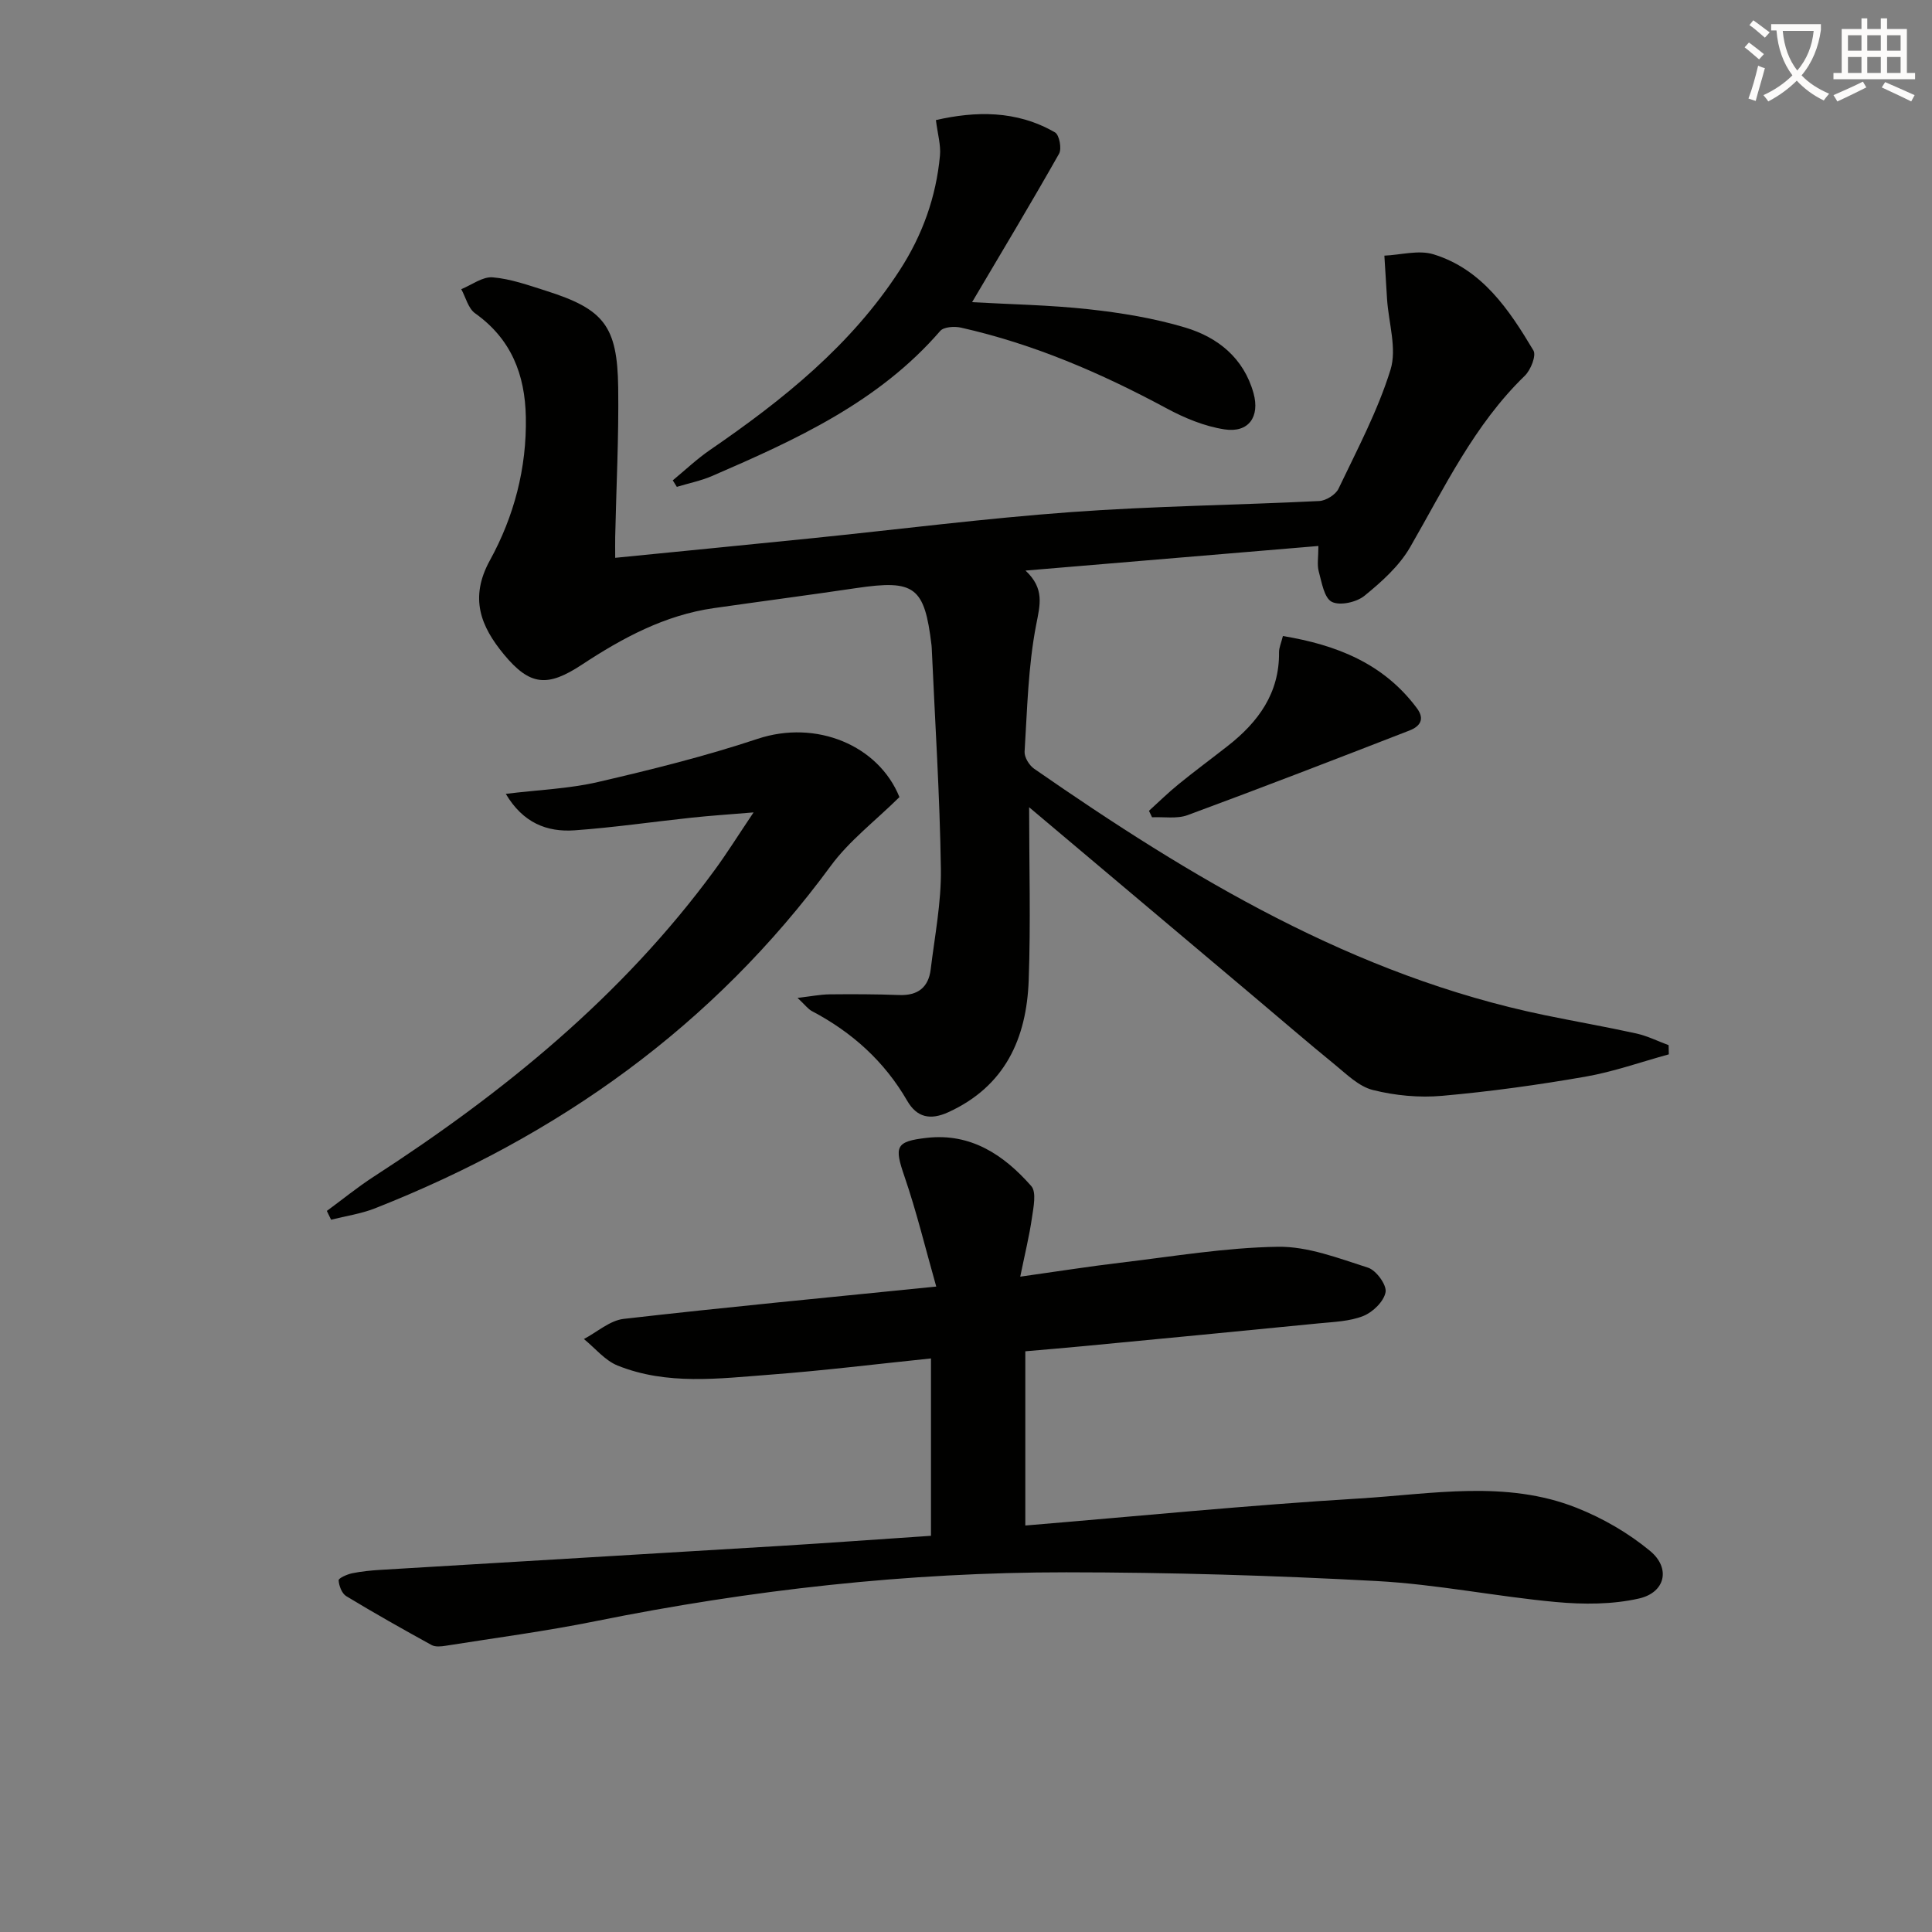
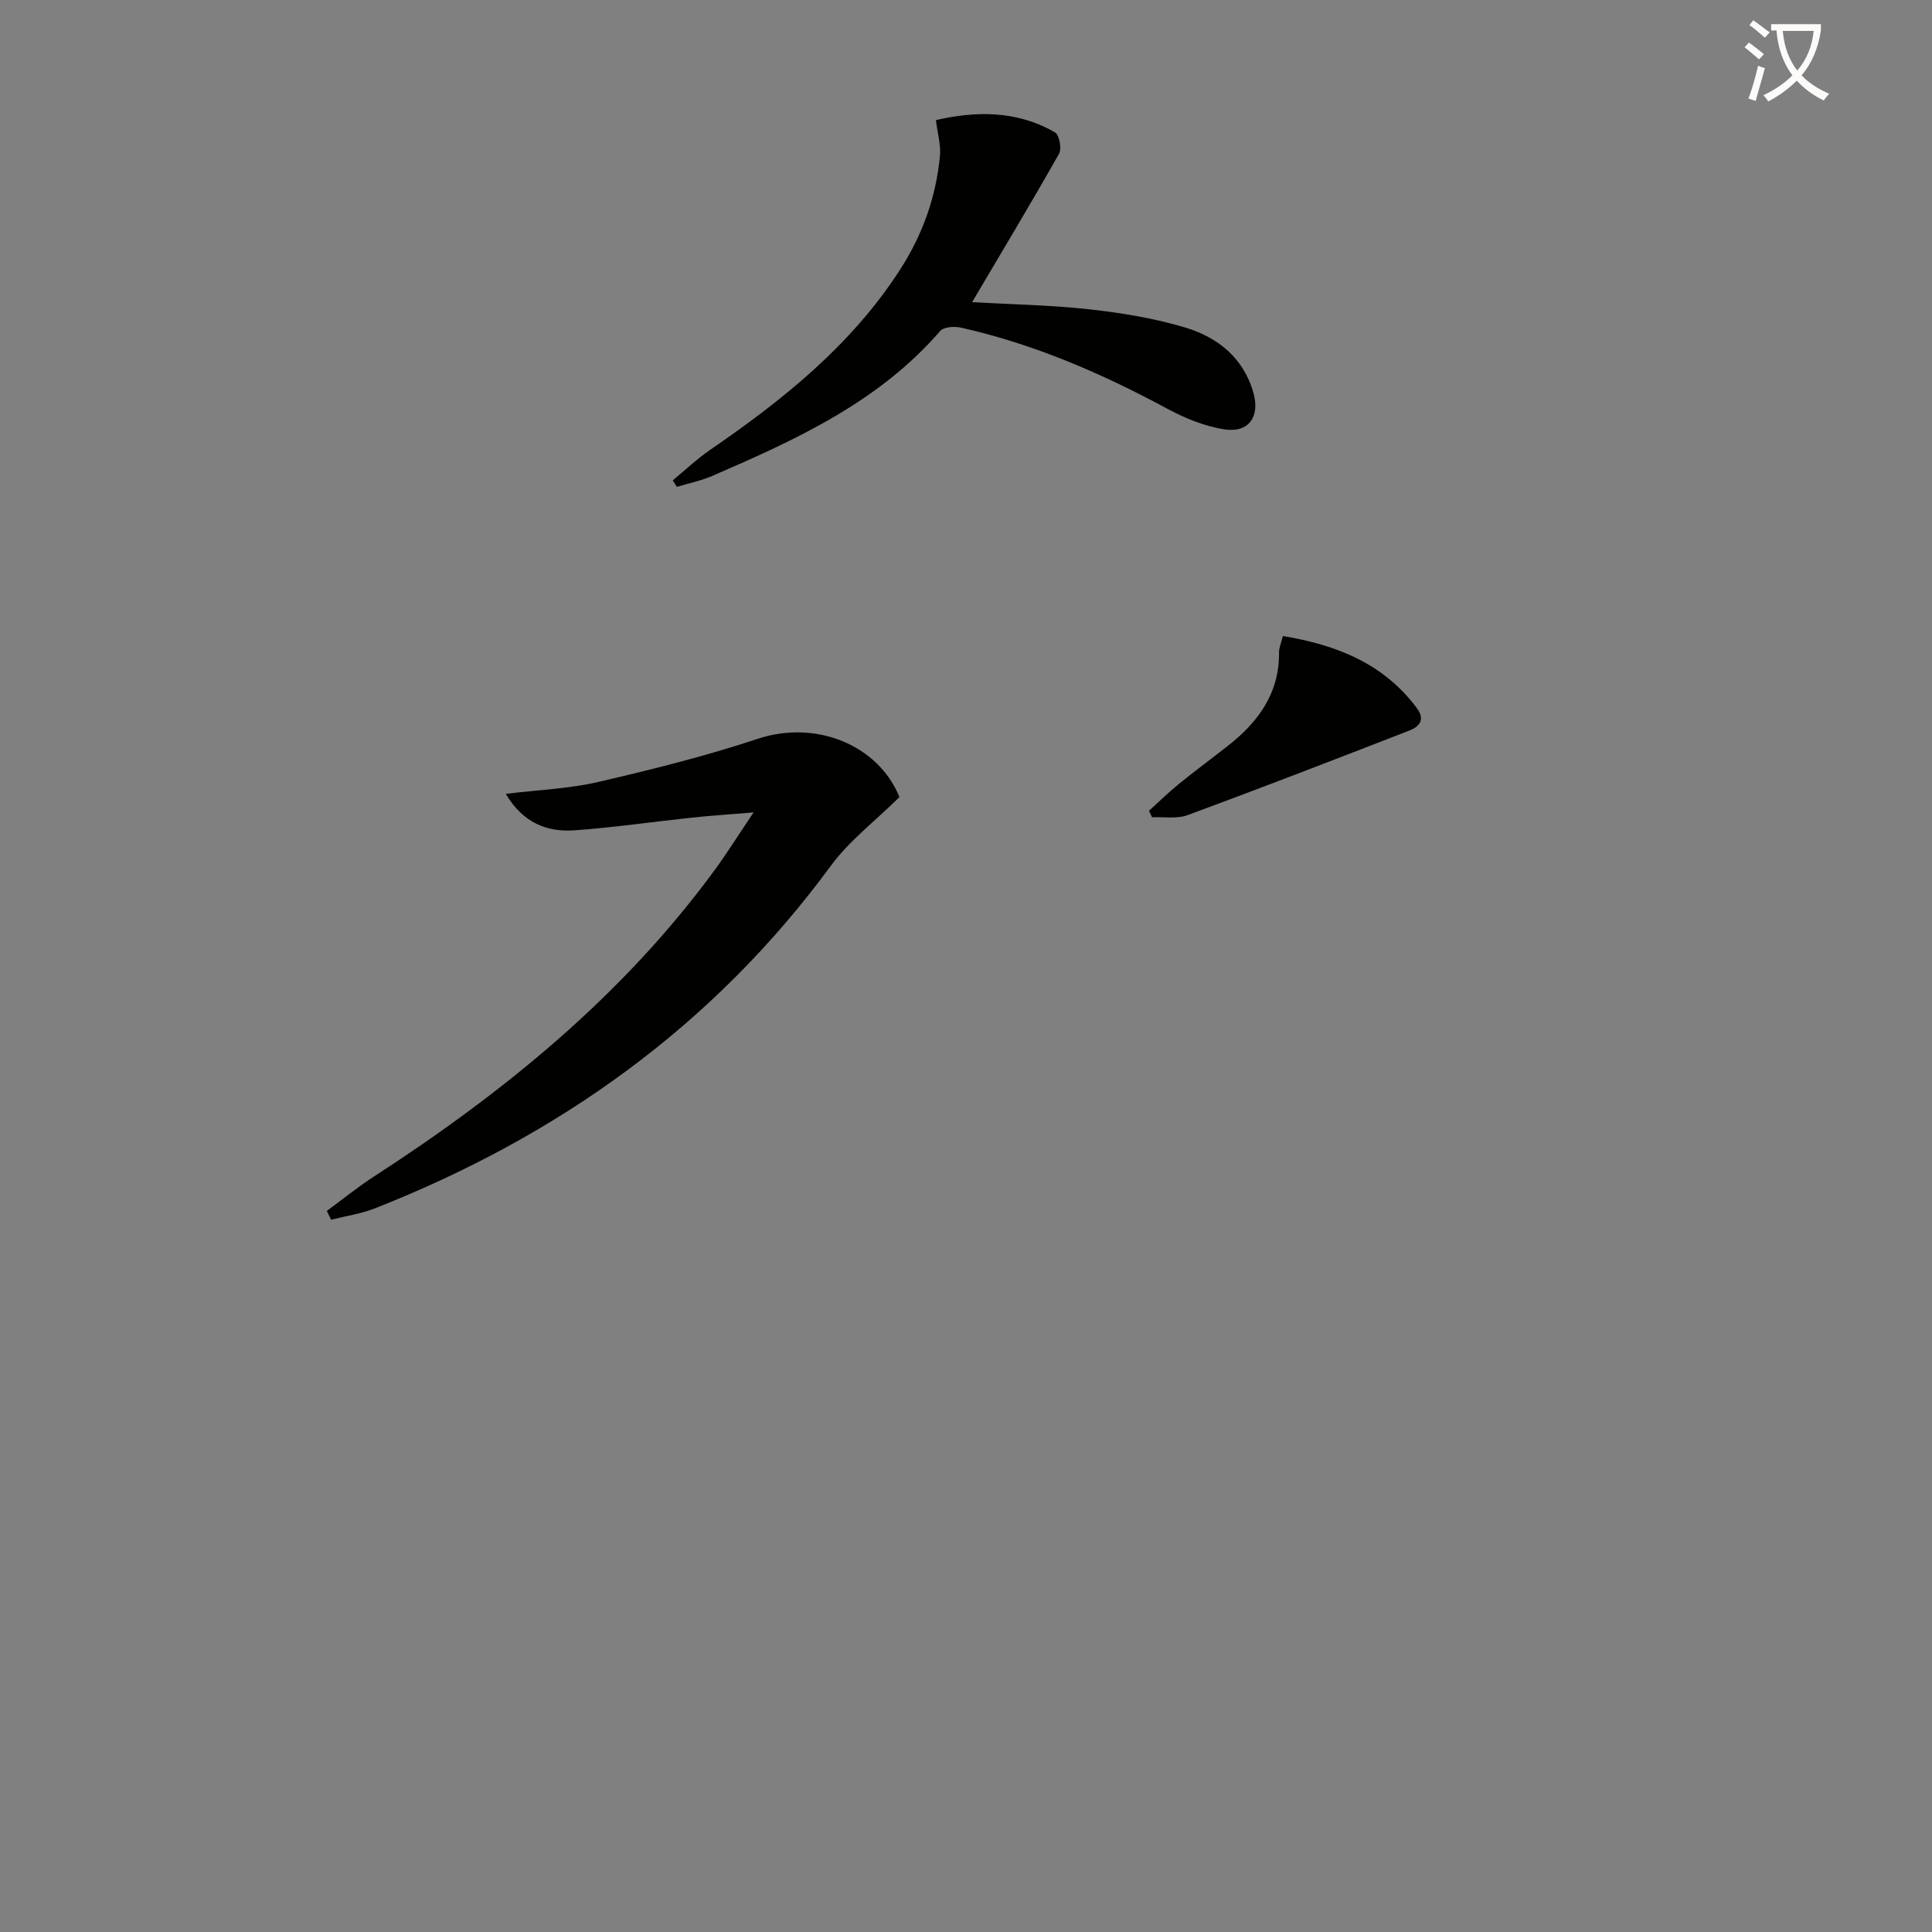
<svg xmlns="http://www.w3.org/2000/svg" enable-background="new 0 0 400 400" viewBox="0 0 400 400">
  <rect x="0" y="0" width="400" height="400" fill="#808080" stroke="none" />
  <path d="m362.1 8.8c1.1.8 2.1 1.6 3.1 2.4l-1 1.1c-1.3-1.1-2.3-2-3-2.5zm1.9 4.8c.5.2.9.4 1.4.5-.6 2.3-1.3 4.5-1.9 6.8l-1.5-.5c.8-2.1 1.4-4.3 2-6.8zm-1-9.4c1.3.9 2.4 1.8 3.4 2.5l-1 1.1c-1.4-1.2-2.4-2.1-3.2-2.6zm3.7 2.2v-1.4h10.3v1.2c-.5 3.6-1.8 6.8-4 9.4 1.5 1.6 3.4 2.8 5.7 3.8-.3.4-.7.8-1.1 1.4-2.3-1.1-4.1-2.5-5.6-4.1-1.6 1.6-3.6 3.1-5.9 4.3-.3-.5-.7-.9-1-1.3 2.4-1.1 4.4-2.5 6-4.1-1.9-2.5-3-5.6-3.3-9.3h-1.1zm8.8 0h-6.4c.3 3.3 1.3 6 3 8.2 2-2.3 3.1-5.1 3.4-8.2z" fill="#fcfbfa" />
-   <path d="m385.3 3.8h1.3v2.2h2.8v-2.2h1.3v2.2h4.1v9.1h1.7v1.3h-16.9v-1.3h1.7v-9.1h4.1v-2.2zm.4 13.1.7 1.2c-1.8.9-3.8 1.9-6 2.9-.2-.4-.5-.8-.8-1.3 2.3-1 4.3-1.9 6.1-2.8zm-3.1-6.4h2.8v-3.2h-2.8zm0 4.6h2.8v-3.3h-2.8zm4-4.6h2.8v-3.2h-2.8zm0 4.6h2.8v-3.3h-2.8zm3.7 1.9c2.1.9 4.1 1.8 6.1 2.7l-.7 1.3c-2.2-1.1-4.2-2-6.1-2.9zm3.2-9.7h-2.8v3.2h2.8zm-2.8 7.8h2.8v-3.3h-2.8z" fill="#fcfbfa" />
  <g fill="#010100">
-     <path d="m213.07 167.13c0 12 .34 23.94-.09 35.85-.44 12.01-4.88 21.93-16.66 27.3-3.71 1.69-6.5 1.08-8.49-2.37-4.73-8.18-11.43-14.2-19.73-18.57-.8-.42-1.38-1.25-2.98-2.74 2.9-.33 4.75-.71 6.6-.73 4.83-.05 9.67-.04 14.49.14 3.84.14 6.03-1.61 6.48-5.31.84-6.92 2.21-13.86 2.11-20.78-.22-15.29-1.22-30.57-1.9-45.85-.01-.17-.02-.33-.04-.5-1.45-12.1-3.48-13.6-15.53-11.82-9.85 1.46-19.72 2.75-29.58 4.16-10.12 1.45-18.89 6.18-27.24 11.68-7.12 4.69-10.75 4.47-16.18-2.1-4.81-5.82-7.18-11.69-2.9-19.48 4.98-9.05 7.64-19.06 7.44-29.65-.17-8.86-3.04-16.18-10.51-21.5-1.42-1.01-1.93-3.29-2.86-4.99 2.17-.88 4.41-2.62 6.5-2.45 3.74.31 7.43 1.64 11.06 2.79 11.96 3.79 14.76 7.26 14.93 20.01.14 10.3-.4 20.62-.62 30.92-.03 1.29 0 2.58 0 4.35 13.9-1.38 27.4-2.7 40.9-4.07 17.84-1.82 35.65-4.1 53.53-5.4 17.08-1.25 34.23-1.44 51.34-2.29 1.4-.07 3.4-1.32 3.99-2.56 3.86-8.09 8.12-16.11 10.76-24.62 1.35-4.35-.38-9.66-.71-14.54-.2-3.03-.37-6.05-.56-9.08 3.4-.15 7.09-1.22 10.16-.28 10.07 3.1 15.64 11.43 20.7 19.91.63 1.06-.56 4.04-1.78 5.23-10.49 10.16-16.61 23.13-23.75 35.5-2.25 3.9-5.9 7.17-9.45 10.06-1.64 1.34-5.1 2.11-6.77 1.25-1.58-.81-2.08-4.04-2.7-6.3-.37-1.36-.07-2.9-.07-5.26-20.26 1.7-40 3.35-60.64 5.09 4 3.74 3.01 7.09 2.2 11.27-1.66 8.58-1.84 17.45-2.39 26.22-.07 1.16.96 2.84 1.99 3.55 32.52 22.57 66.18 42.83 105.66 51 6.33 1.31 12.7 2.41 19 3.8 2.3.51 4.47 1.6 6.69 2.42.01.63.03 1.27.04 1.9-5.76 1.58-11.45 3.61-17.31 4.63-9.81 1.71-19.71 3.08-29.63 3.96-4.73.42-9.73-.05-14.34-1.21-2.92-.73-5.47-3.3-7.96-5.33-5.67-4.62-11.2-9.41-16.8-14.12-15.53-13.1-31.06-26.17-46.4-39.09z" />
-     <path d="m192.75 317.97c0-12.55 0-24.47 0-36.72-11.29 1.16-22.28 2.53-33.32 3.36-10.58.8-21.34 2.23-31.57-1.89-2.63-1.06-4.66-3.62-6.97-5.49 2.74-1.44 5.37-3.84 8.24-4.17 21.1-2.42 42.25-4.42 64.71-6.69-2.22-7.81-4.06-15.46-6.6-22.86-2.1-6.12-1.85-7.2 4.64-7.93 9.17-1.04 15.99 3.57 21.63 9.98 1.12 1.27.46 4.39.14 6.59-.53 3.69-1.43 7.32-2.42 12.17 7.7-1.08 14.16-2.11 20.66-2.88 10.88-1.29 21.77-3.14 32.67-3.31 6.22-.1 12.58 2.38 18.68 4.33 1.68.54 3.88 3.55 3.63 5.05-.33 1.91-2.62 4.15-4.59 4.94-2.84 1.14-6.14 1.23-9.27 1.54-16.2 1.61-32.42 3.16-48.63 4.71-3.95.38-7.9.7-12.1 1.07v36.07c23.21-1.92 46.18-4.21 69.2-5.6 15-.91 30.31-3.87 44.95 1.94 5.43 2.15 10.75 5.23 15.23 8.95 4.28 3.56 3.12 8.58-2.31 9.82-5.52 1.26-11.52 1.25-17.22.73-12.38-1.14-24.67-3.67-37.06-4.34-21.42-1.16-42.88-1.8-64.33-1.81-32.82-.01-65.32 3.63-97.51 10.13-10.25 2.07-20.64 3.44-30.97 5.08-.95.15-2.13.27-2.9-.15-5.95-3.27-11.87-6.61-17.68-10.13-.9-.55-1.5-2.13-1.57-3.27-.03-.45 1.75-1.24 2.79-1.46 1.94-.4 3.93-.59 5.92-.71 27.55-1.66 55.09-3.28 82.64-4.95 10.27-.63 20.55-1.38 31.29-2.1z" />
    <path d="m67.67 250.71c3.24-2.38 6.36-4.93 9.73-7.11 26.87-17.4 51.42-37.36 70.51-63.39 2.54-3.46 4.81-7.1 8.11-12.01-5.18.43-9.02.68-12.83 1.09-8.08.86-16.13 2.04-24.23 2.62-5.71.4-10.67-1.52-14.24-7.55 6.83-.84 13.11-1.06 19.12-2.46 11.1-2.57 22.21-5.34 33.01-8.93 12.17-4.04 25.05 1.36 29.37 12.06-5.07 5-10.41 9.05-14.21 14.23-24.36 33.17-56.41 55.95-94.37 70.91-2.89 1.14-6.06 1.59-9.09 2.36-.3-.61-.59-1.22-.88-1.82z" />
    <path d="m139.29 99.45c2.57-2.12 5.01-4.44 7.75-6.32 15.05-10.33 29.16-21.62 39.24-37.19 4.7-7.25 7.54-15.16 8.33-23.74.2-2.16-.47-4.4-.84-7.34 8.13-1.85 16.65-2.09 24.67 2.56.88.51 1.42 3.36.83 4.4-5.8 10.25-11.87 20.35-18.01 30.74 7.85.45 16.05.58 24.17 1.47 6.73.74 13.52 1.85 19.98 3.79 6.73 2.02 12.1 6.31 14.12 13.59 1.35 4.87-1.01 8.25-6 7.49-4.15-.63-8.3-2.36-12.03-4.37-13.53-7.29-27.51-13.32-42.55-16.7-1.35-.3-3.55-.16-4.29.69-12.74 14.73-29.86 22.51-47.16 30-2.35 1.02-4.91 1.53-7.37 2.28-.28-.46-.56-.9-.84-1.35z" />
    <path d="m237.88 167.87c2.03-1.84 3.99-3.77 6.11-5.49 3.35-2.73 6.83-5.3 10.24-7.97 6.3-4.94 10.68-10.92 10.58-19.37-.01-.94.44-1.88.8-3.36 11.12 1.85 20.84 5.67 27.74 14.94 1.77 2.38.53 3.82-1.55 4.63-15.27 5.93-30.55 11.84-45.91 17.51-2.21.82-4.9.33-7.37.45-.21-.45-.42-.89-.64-1.34z" />
  </g>
</svg>